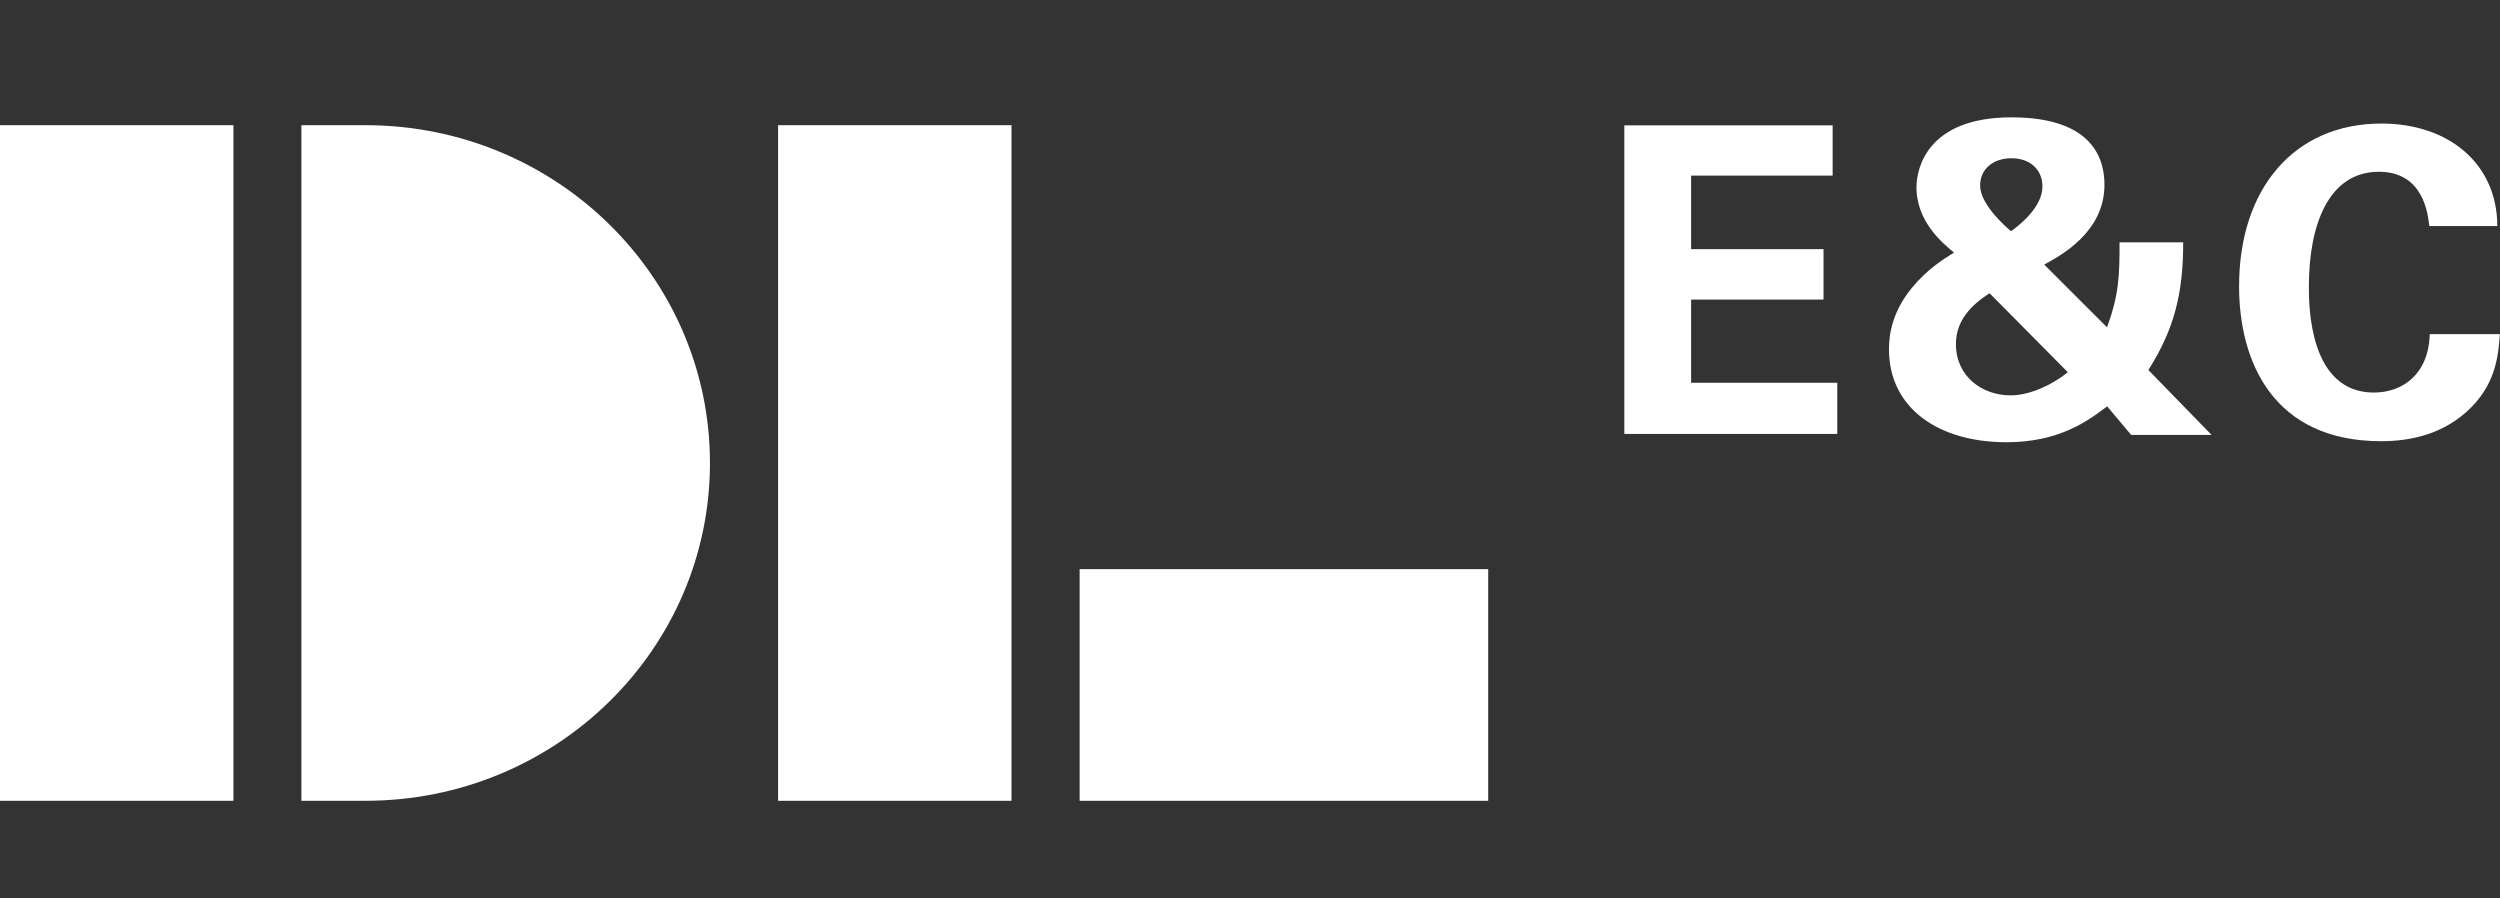
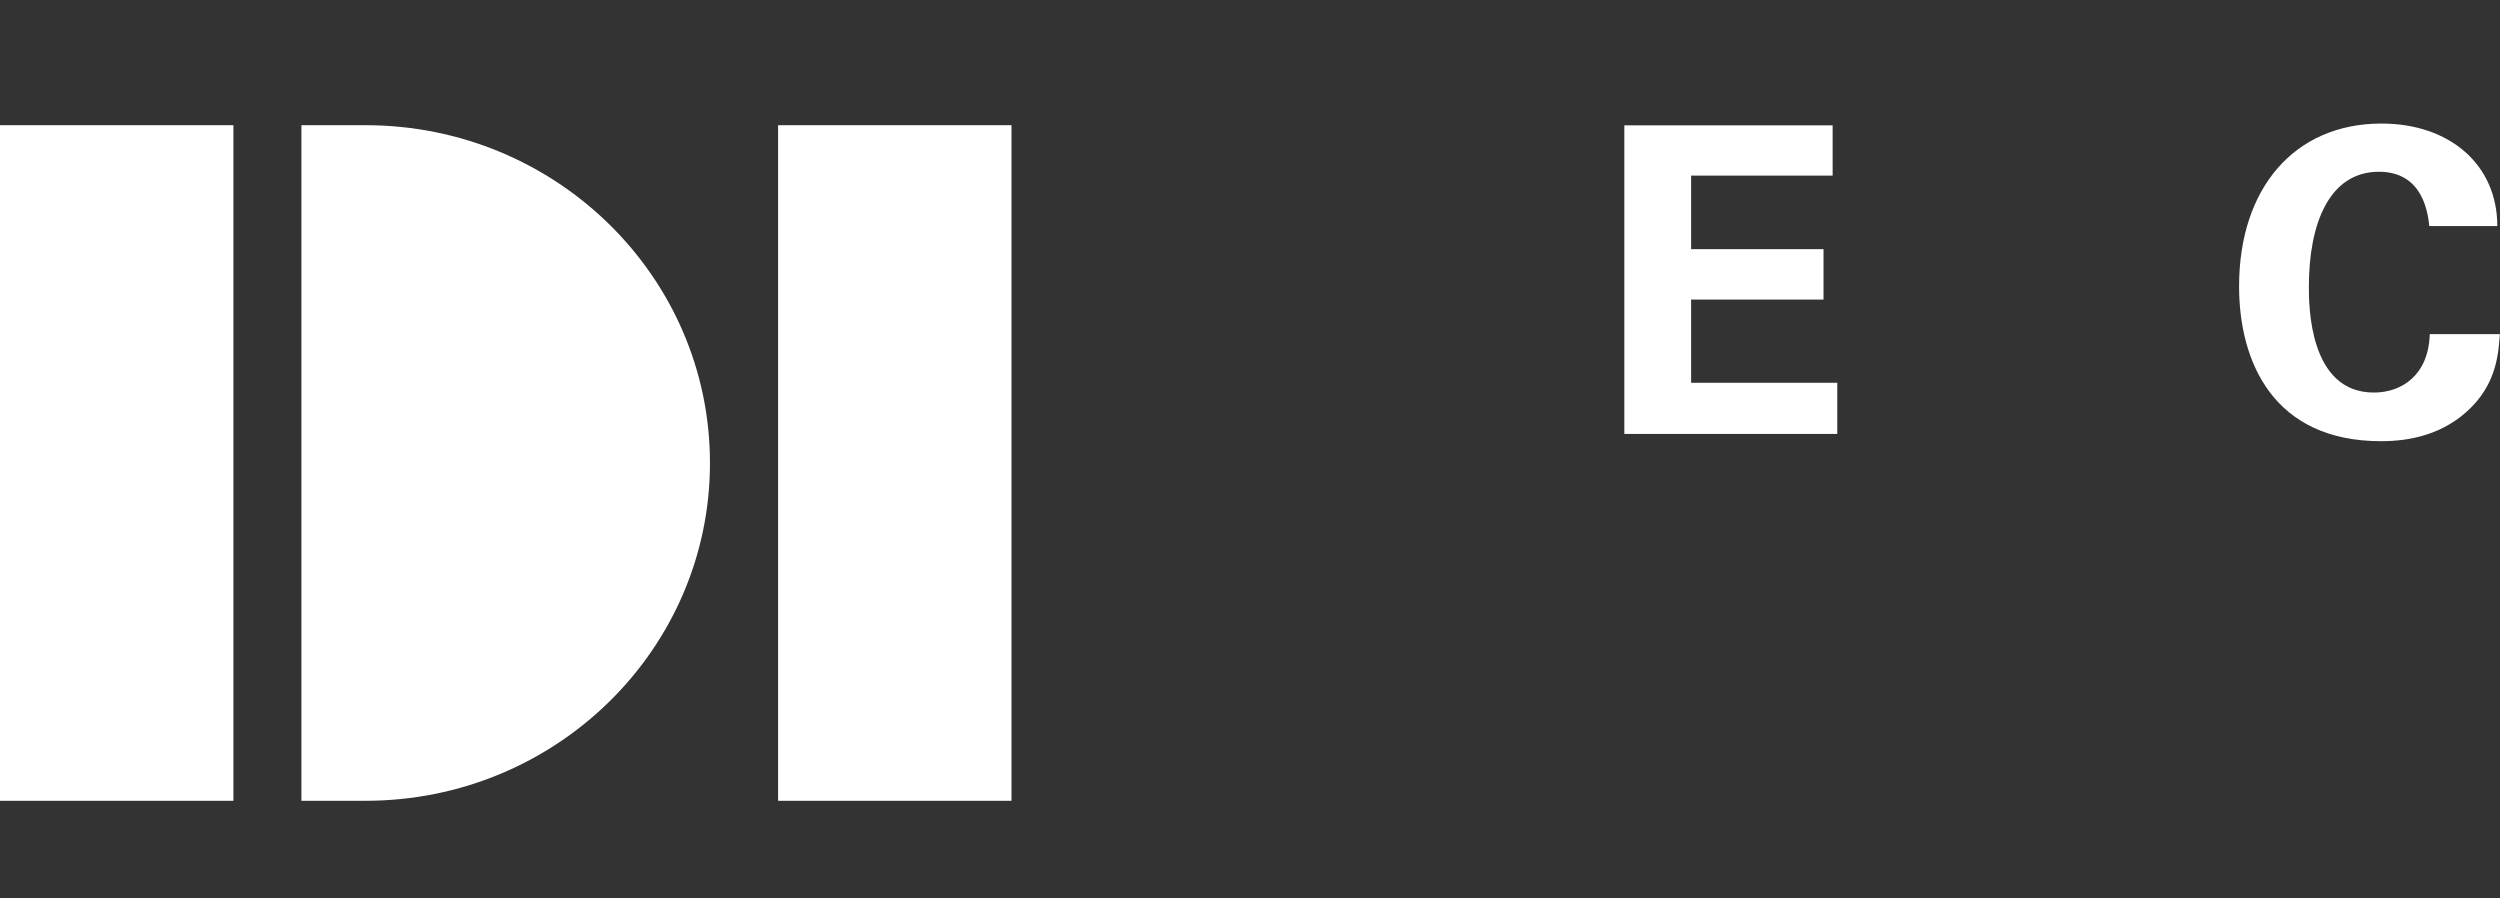
<svg xmlns="http://www.w3.org/2000/svg" width="128" height="46" viewBox="0 0 128 46" fill="none">
  <rect x="0" y="0" width="128" height="46" fill="#333333" stroke="none" />
  <g clip-path="url(#clip0_192_86499)">
    <path d="M11.951 6.41H0V41H11.951V6.41Z" fill="white" />
    <path d="M18.714 6.41H15.432V41H18.714C28.454 41 36.35 33.256 36.35 23.705C36.35 14.154 28.454 6.41 18.714 6.41Z" fill="white" />
    <path d="M51.789 6.41H39.838V41H51.789V6.41Z" fill="white" />
-     <path d="M76.196 29.141H55.278V41H76.196V29.141Z" fill="white" />
    <path d="M83.166 6.418H93.831V8.991H86.585V12.757H93.364V15.338H86.585V19.598H94.068V22.217H83.166V6.418Z" fill="white" />
-     <path d="M111.78 12.408C111.78 15.05 111.313 16.864 109.997 18.945L113.234 22.27H109.118L107.886 20.805C106.876 21.572 105.414 22.642 102.729 22.642C99.271 22.642 96.715 20.919 96.715 17.874C96.715 17.107 96.891 15.969 97.863 14.769C98.682 13.767 99.493 13.281 100.044 12.932C99.516 12.491 98.123 11.383 98.123 9.591C98.123 8.65 98.651 6.008 102.989 6.008C107.327 6.008 107.748 8.323 107.748 9.462C107.748 11.892 105.499 13.091 104.665 13.547L107.878 16.758C108.498 15.073 108.521 14.093 108.521 12.408H111.78ZM101.864 15.012C100.893 15.642 100.143 16.432 100.143 17.616C100.143 19.279 101.49 20.243 102.943 20.243C103.976 20.243 105.147 19.651 105.874 19.058L101.864 15.012ZM104.573 9.546C104.573 8.695 103.953 8.103 102.989 8.103C102.025 8.103 101.382 8.672 101.382 9.5C101.382 10.487 102.752 11.664 102.966 11.838C103.425 11.512 104.573 10.593 104.573 9.546Z" fill="white" />
    <path d="M124.381 11.573C124.312 11.026 124.121 8.794 121.803 8.794C119.27 8.794 118.214 11.421 118.214 14.678C118.214 15.619 118.214 20.099 121.543 20.099C122.973 20.099 124.343 19.203 124.404 17.107H127.992C127.923 18.049 127.839 19.514 126.562 20.82C125.154 22.262 123.371 22.589 121.91 22.589C116.424 22.589 114.641 18.565 114.641 14.655C114.641 9.652 117.465 6.326 121.933 6.326C125.414 6.326 127.862 8.422 127.862 11.573H124.381Z" fill="white" />
  </g>
  <defs>
    <clipPath id="clip0_192_86499">
      <rect width="128" height="35" fill="white" transform="translate(0 6)" />
    </clipPath>
  </defs>
</svg>